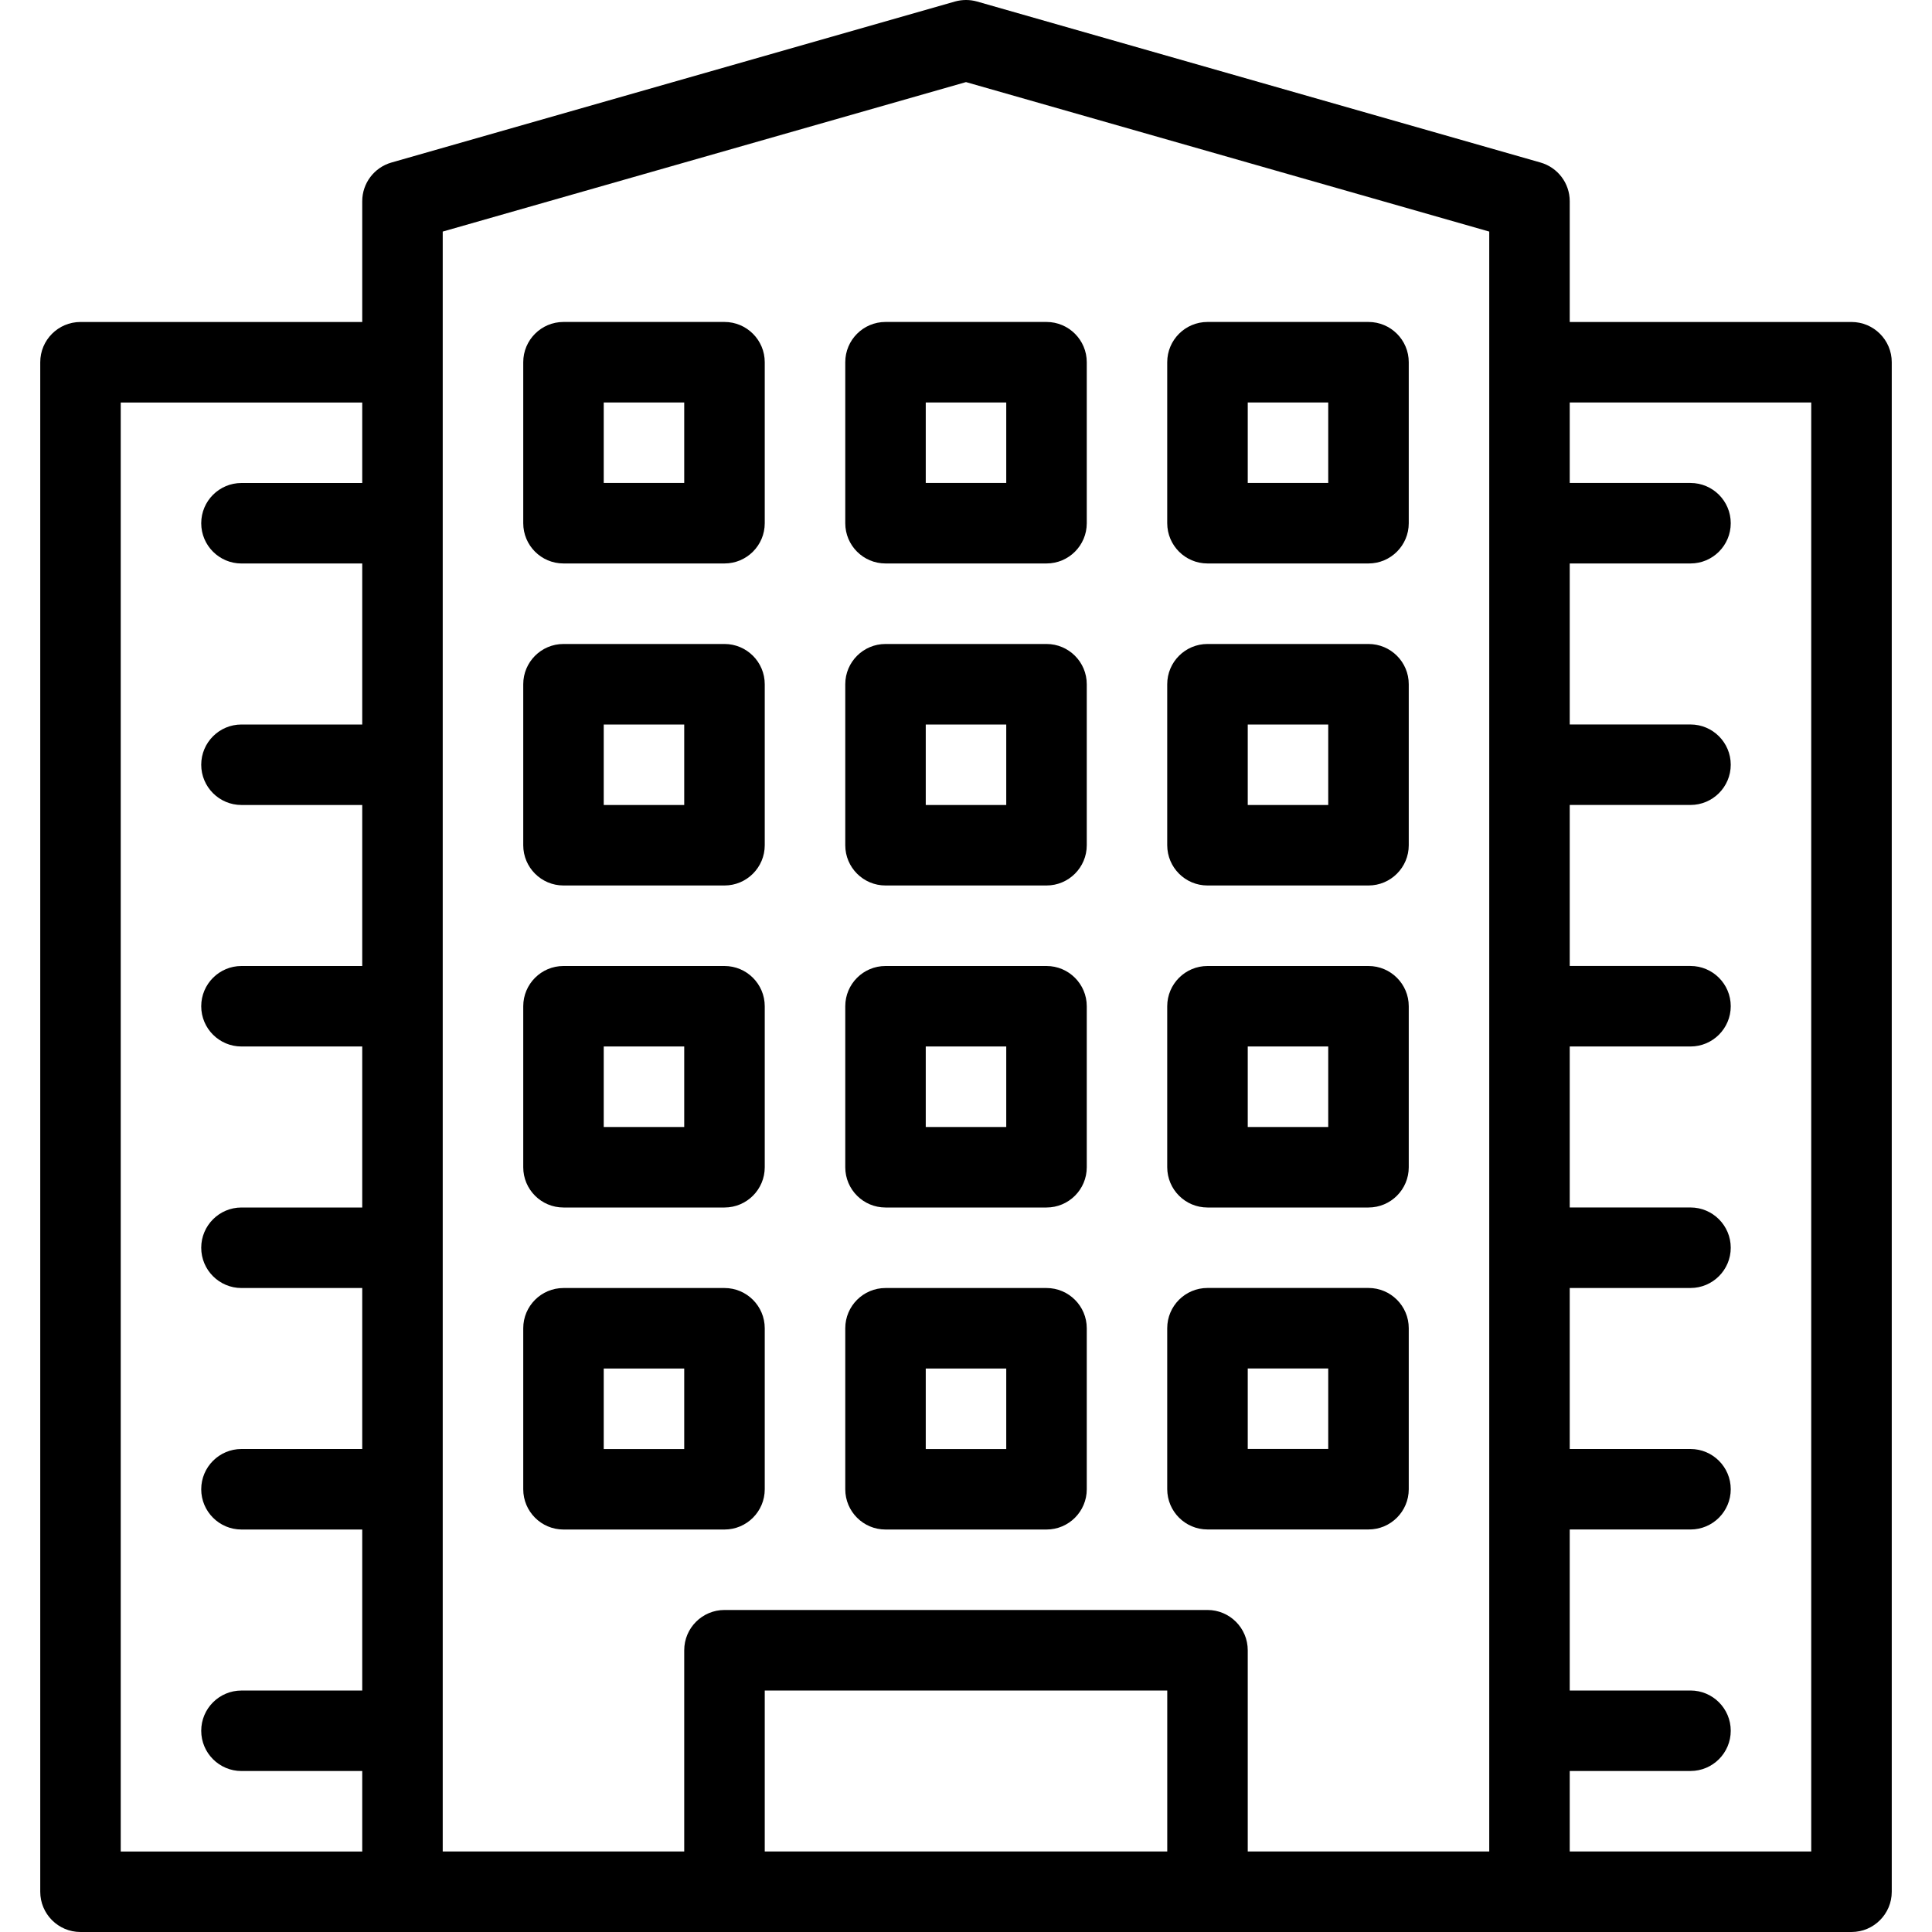
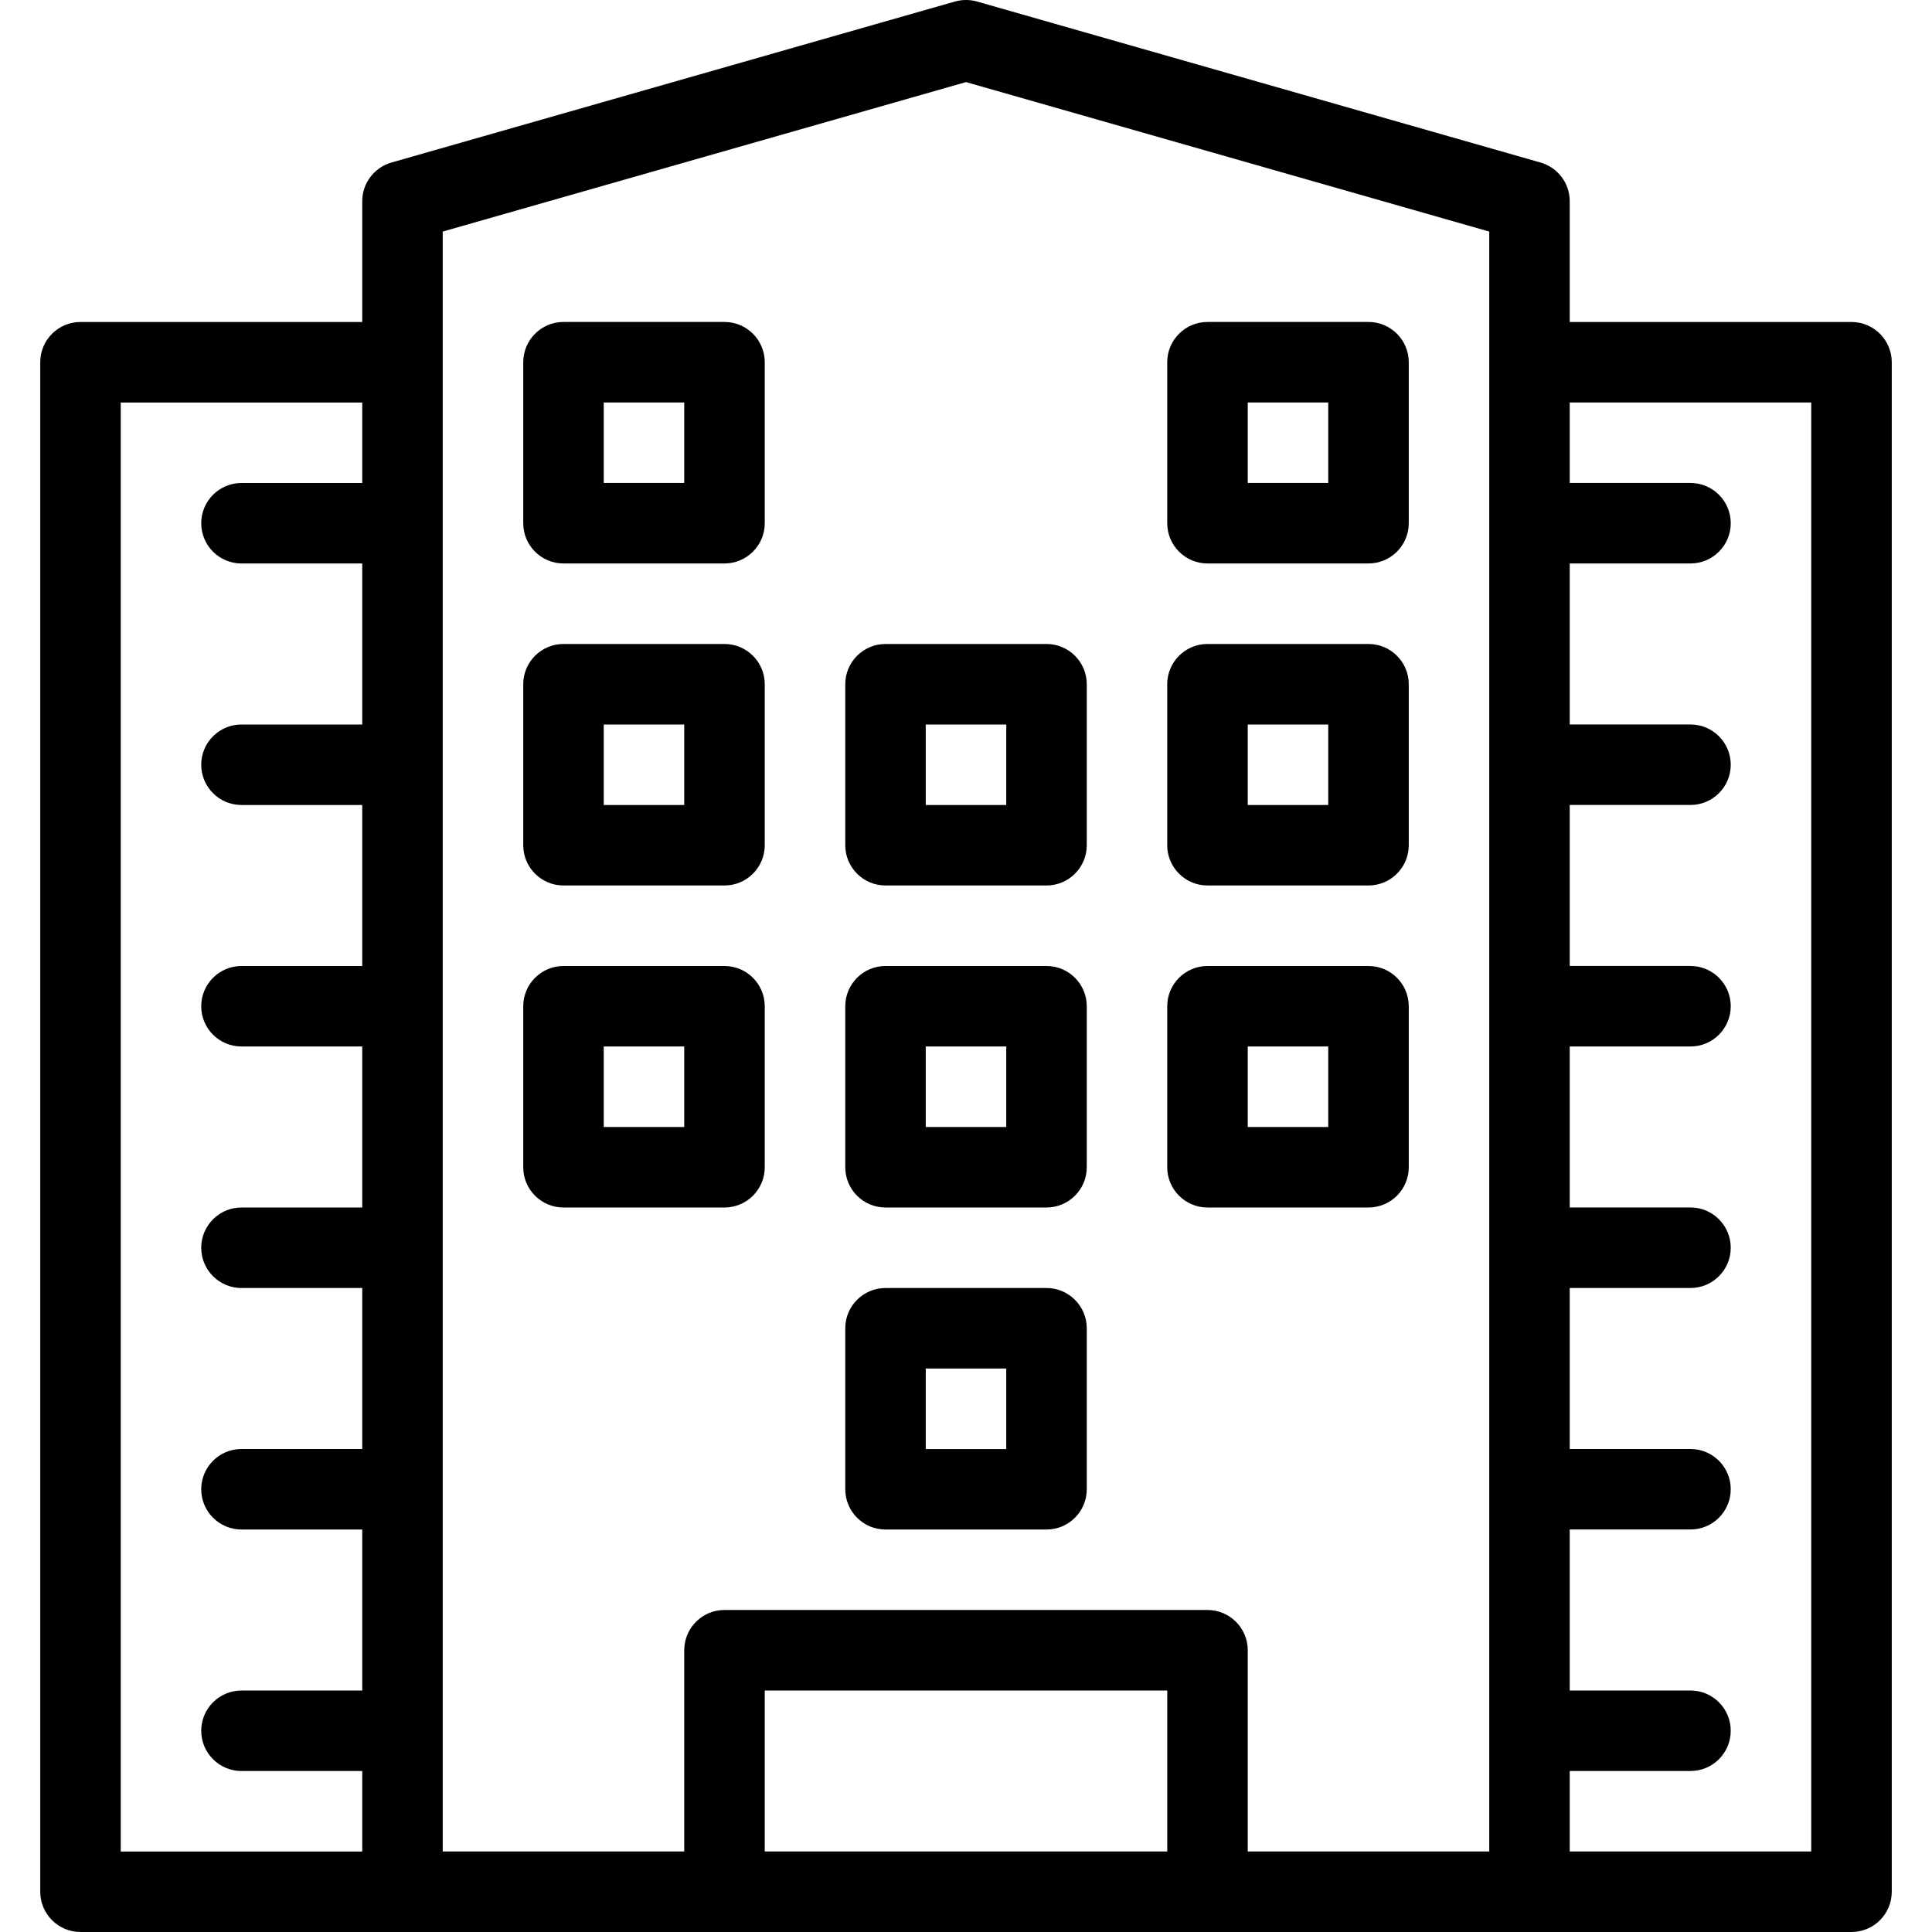
<svg xmlns="http://www.w3.org/2000/svg" width="65" height="65" viewBox="0 0 65 65" fill="none">
  <path d="M24.375 10.832H18.958C18.21 10.832 17.604 11.439 17.604 12.186V17.603C17.604 18.351 18.21 18.957 18.958 18.957H24.375C25.122 18.957 25.729 18.351 25.729 17.603V12.186C25.729 11.439 25.122 10.832 24.375 10.832ZM23.02 16.249H20.312V13.54H23.02V16.249Z" fill="black" />
  <path d="M24.375 32.5H18.958C18.21 32.5 17.604 33.107 17.604 33.854V39.271C17.604 40.019 18.21 40.625 18.958 40.625H24.375C25.122 40.625 25.729 40.019 25.729 39.271V33.854C25.729 33.107 25.122 32.5 24.375 32.5ZM23.02 37.917H20.312V35.208H23.02V37.917Z" fill="black" />
  <path d="M24.375 21.666H18.958C18.21 21.666 17.604 22.273 17.604 23.02V28.437C17.604 29.184 18.21 29.791 18.958 29.791H24.375C25.122 29.791 25.729 29.184 25.729 28.437V23.02C25.729 22.273 25.122 21.666 24.375 21.666ZM23.02 27.083H20.312V24.375H23.02V27.083Z" fill="black" />
-   <path d="M24.375 43.334H18.958C18.21 43.334 17.604 43.941 17.604 44.688V50.105C17.604 50.852 18.21 51.459 18.958 51.459H24.375C25.122 51.459 25.729 50.852 25.729 50.105V44.688C25.729 43.941 25.122 43.334 24.375 43.334ZM23.02 48.751H20.312V46.042H23.02V48.751Z" fill="black" />
  <path d="M35.209 43.334H29.792C29.044 43.334 28.438 43.941 28.438 44.688V50.105C28.438 50.852 29.044 51.459 29.792 51.459H35.209C35.956 51.459 36.563 50.852 36.563 50.105V44.688C36.563 43.941 35.956 43.334 35.209 43.334ZM33.854 48.751H31.146V46.042H33.854V48.751Z" fill="black" />
-   <path d="M28.438 12.186V17.603C28.438 18.351 29.044 18.957 29.792 18.957H35.209C35.956 18.957 36.563 18.351 36.563 17.603V12.186C36.563 11.439 35.956 10.832 35.209 10.832H29.792C29.044 10.832 28.438 11.439 28.438 12.186ZM31.146 13.54H33.854V16.249H31.146V13.54Z" fill="black" />
  <path d="M40.625 40.625H46.041C46.789 40.625 47.396 40.019 47.396 39.271V33.854C47.396 33.107 46.789 32.5 46.041 32.5H40.625C39.877 32.5 39.27 33.107 39.27 33.854V39.271C39.271 40.019 39.877 40.625 40.625 40.625ZM41.979 35.208H44.687V37.917H41.979V35.208Z" fill="black" />
  <path d="M62.292 10.833H52.812V6.77C52.812 6.166 52.411 5.635 51.829 5.468L32.871 0.051C32.63 -0.017 32.372 -0.017 32.129 0.051L13.17 5.468C12.588 5.635 12.187 6.166 12.187 6.77V10.833H2.708C1.96 10.833 1.354 11.439 1.354 12.187V63.646C1.354 64.393 1.96 65 2.708 65H62.292C63.039 65 63.646 64.393 63.646 63.646V12.187C63.646 11.439 63.039 10.833 62.292 10.833ZM12.187 16.25H8.124C7.377 16.25 6.77 16.856 6.77 17.604C6.77 18.351 7.377 18.958 8.124 18.958H12.187V24.375H8.124C7.377 24.375 6.77 24.981 6.77 25.729C6.77 26.476 7.377 27.083 8.124 27.083H12.187V32.5H8.124C7.377 32.5 6.77 33.107 6.77 33.854C6.77 34.602 7.377 35.208 8.124 35.208H12.187V40.625H8.124C7.377 40.625 6.77 41.232 6.77 41.979C6.77 42.727 7.377 43.334 8.124 43.334H12.187V48.75H8.124C7.377 48.75 6.77 49.357 6.77 50.105C6.77 50.852 7.377 51.459 8.124 51.459H12.187V56.876H8.124C7.377 56.876 6.77 57.482 6.77 58.23C6.77 58.977 7.377 59.584 8.124 59.584H12.187V62.292H4.062V13.542H12.187V16.25ZM39.271 62.291H25.729V56.875H39.271V62.291ZM50.104 62.291H41.979V55.521C41.979 54.773 41.372 54.166 40.625 54.166H24.375C23.627 54.166 23.02 54.773 23.02 55.521V62.291H14.895V7.791L32.5 2.762L50.104 7.791V62.291ZM60.937 62.291H52.812V59.583H56.875C57.622 59.583 58.229 58.977 58.229 58.229C58.229 57.481 57.622 56.875 56.875 56.875H52.812V51.458H56.875C57.622 51.458 58.229 50.851 58.229 50.104C58.229 49.356 57.622 48.75 56.875 48.75H52.812V43.333H56.875C57.622 43.333 58.229 42.726 58.229 41.979C58.229 41.231 57.622 40.624 56.875 40.624H52.812V35.208H56.875C57.622 35.208 58.229 34.601 58.229 33.853C58.229 33.106 57.622 32.499 56.875 32.499H52.812V27.082H56.875C57.622 27.082 58.229 26.476 58.229 25.728C58.229 24.981 57.622 24.374 56.875 24.374H52.812V18.957H56.875C57.622 18.957 58.229 18.351 58.229 17.603C58.229 16.855 57.622 16.249 56.875 16.249H52.812V13.54H60.937V62.291Z" fill="black" />
-   <path d="M40.625 51.457H46.041C46.789 51.457 47.396 50.85 47.396 50.103V44.686C47.396 43.939 46.789 43.332 46.041 43.332H40.625C39.877 43.332 39.27 43.939 39.27 44.686V50.103C39.271 50.85 39.877 51.457 40.625 51.457ZM41.979 46.041H44.687V48.749H41.979V46.041Z" fill="black" />
  <path d="M35.209 32.5H29.792C29.044 32.5 28.438 33.107 28.438 33.854V39.271C28.438 40.019 29.044 40.625 29.792 40.625H35.209C35.956 40.625 36.563 40.019 36.563 39.271V33.854C36.563 33.107 35.956 32.5 35.209 32.5ZM33.854 37.917H31.146V35.208H33.854V37.917Z" fill="black" />
  <path d="M35.209 21.666H29.792C29.044 21.666 28.438 22.273 28.438 23.02V28.437C28.438 29.184 29.044 29.791 29.792 29.791H35.209C35.956 29.791 36.563 29.184 36.563 28.437V23.02C36.563 22.273 35.956 21.666 35.209 21.666ZM33.854 27.083H31.146V24.375H33.854V27.083Z" fill="black" />
  <path d="M40.625 29.791H46.041C46.789 29.791 47.396 29.184 47.396 28.437V23.02C47.396 22.273 46.789 21.666 46.041 21.666H40.625C39.877 21.666 39.27 22.273 39.27 23.02V28.437C39.271 29.185 39.877 29.791 40.625 29.791ZM41.979 24.375H44.687V27.083H41.979V24.375Z" fill="black" />
  <path d="M40.625 18.957H46.041C46.789 18.957 47.396 18.35 47.396 17.603V12.186C47.396 11.439 46.789 10.832 46.041 10.832H40.625C39.877 10.832 39.27 11.439 39.27 12.186V17.603C39.271 18.35 39.877 18.957 40.625 18.957ZM41.979 13.54H44.687V16.249H41.979V13.54Z" fill="black" />
</svg>